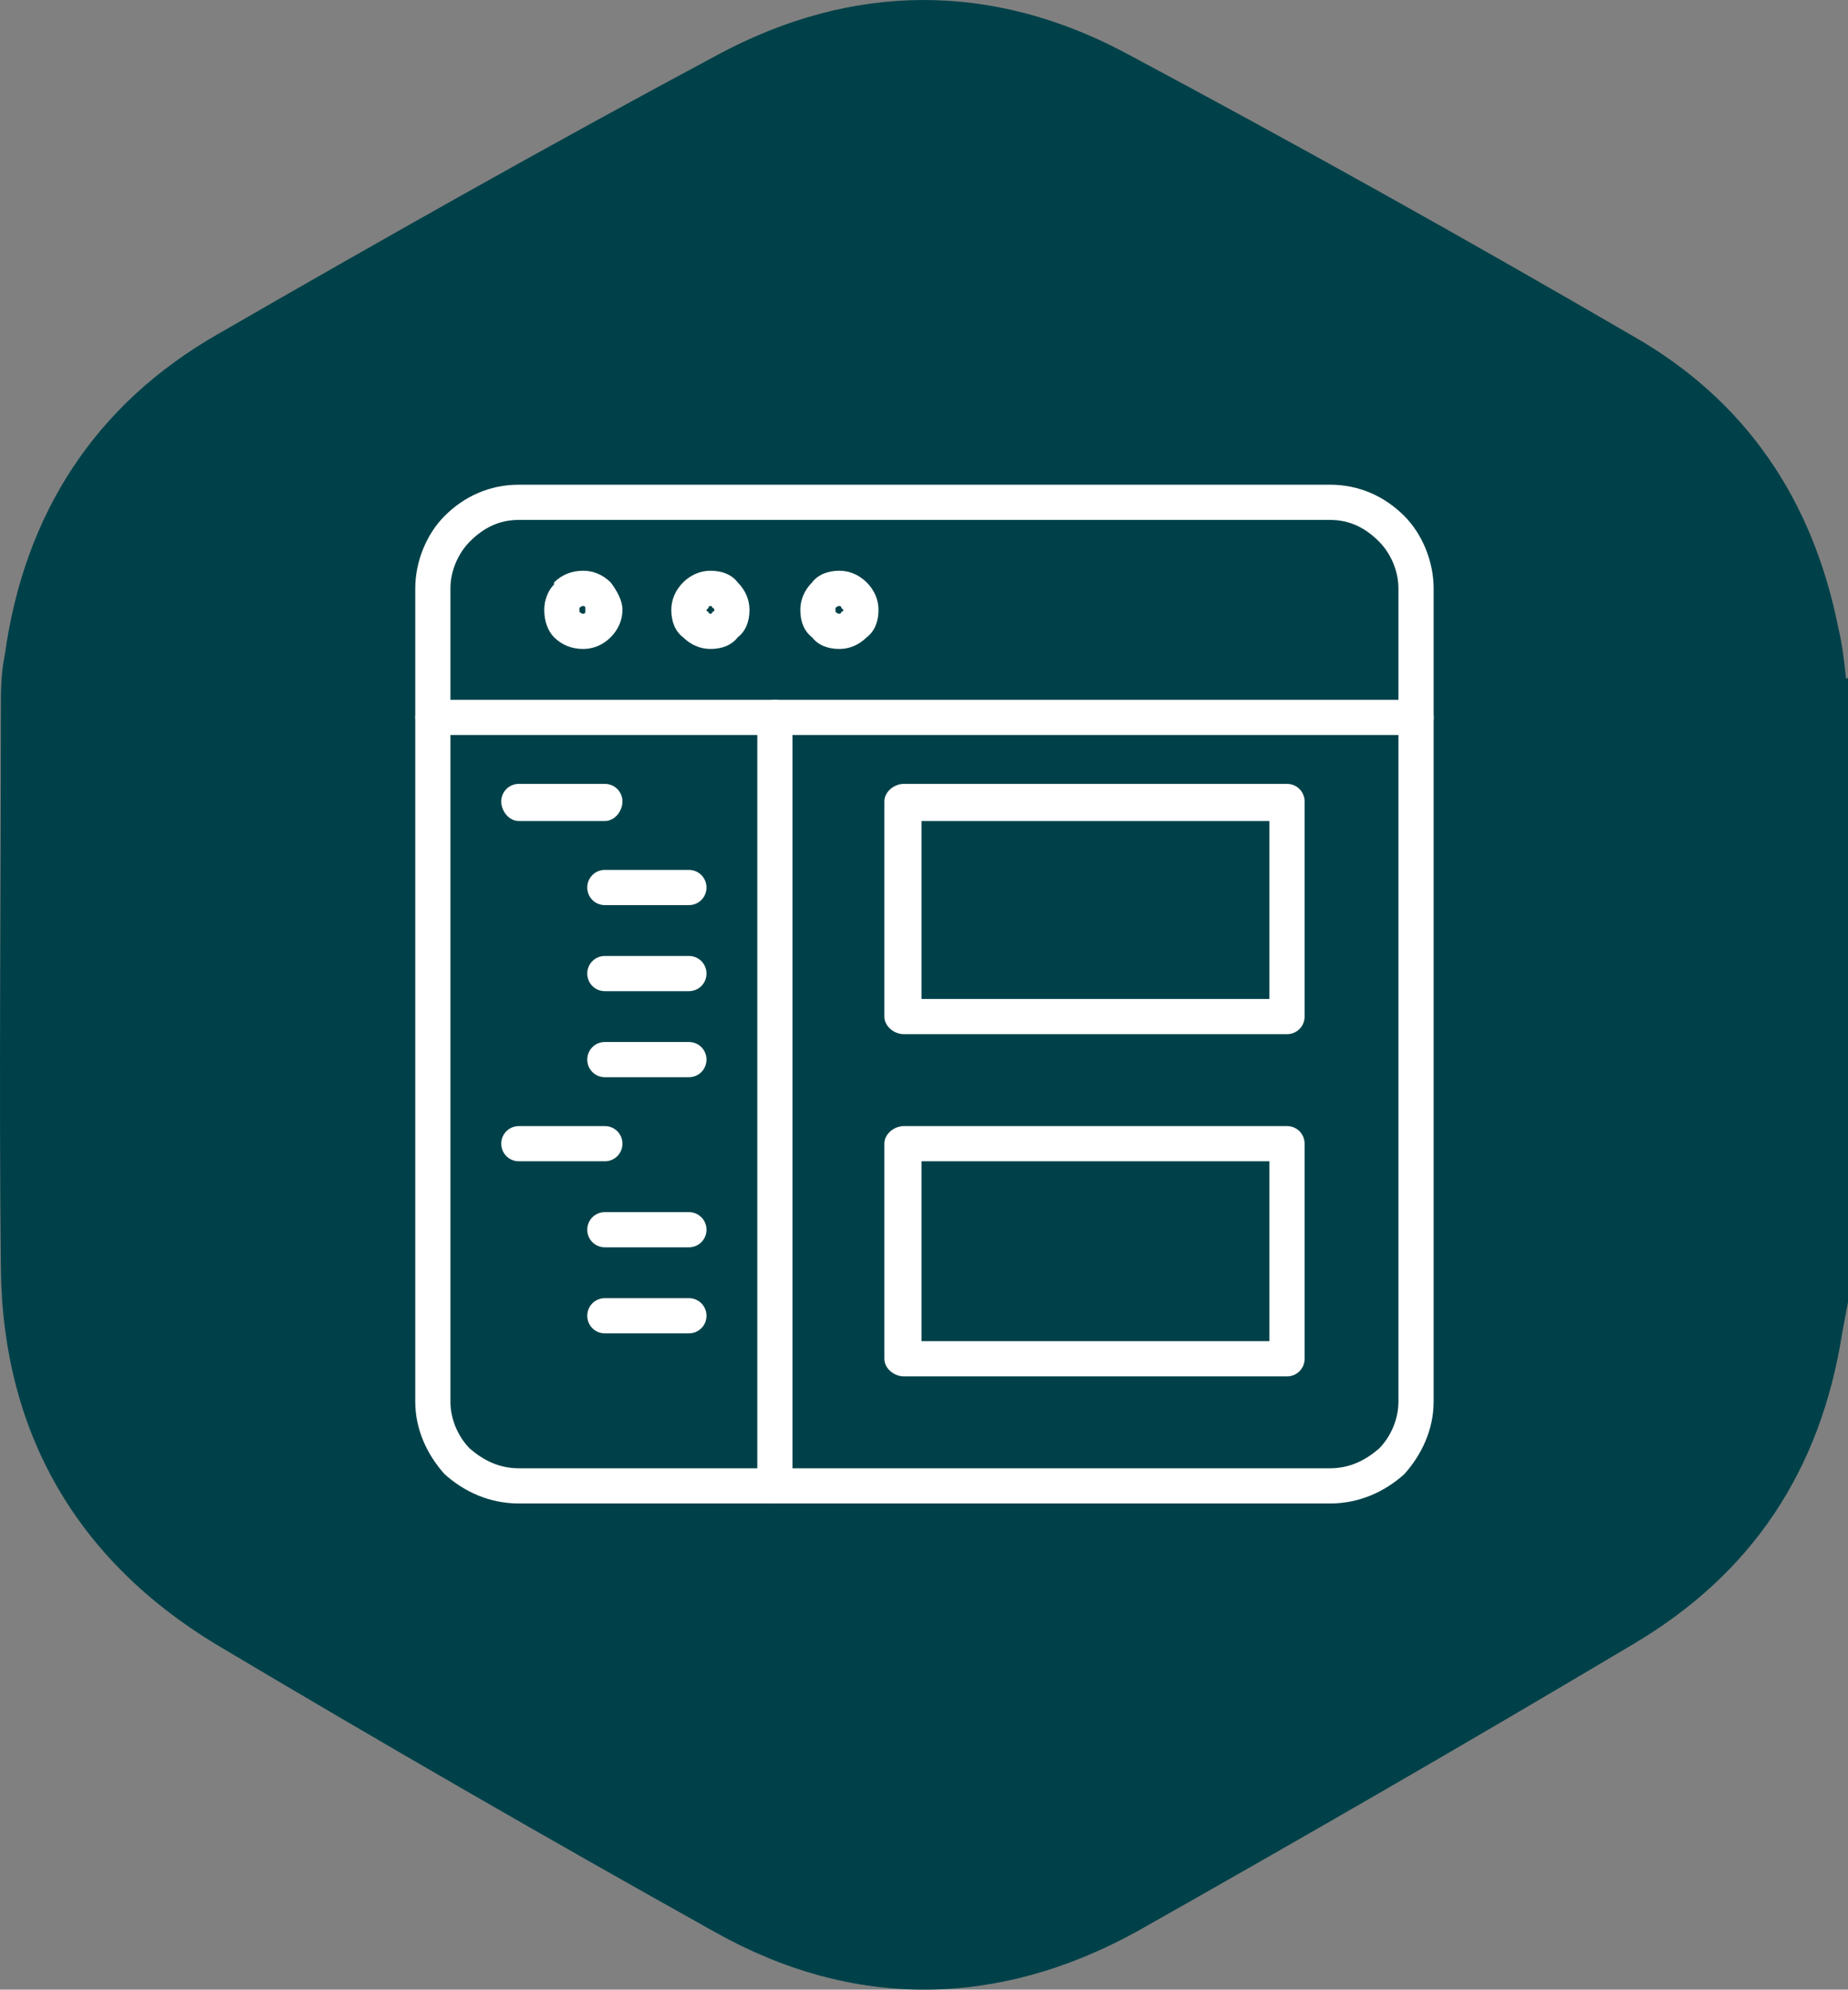
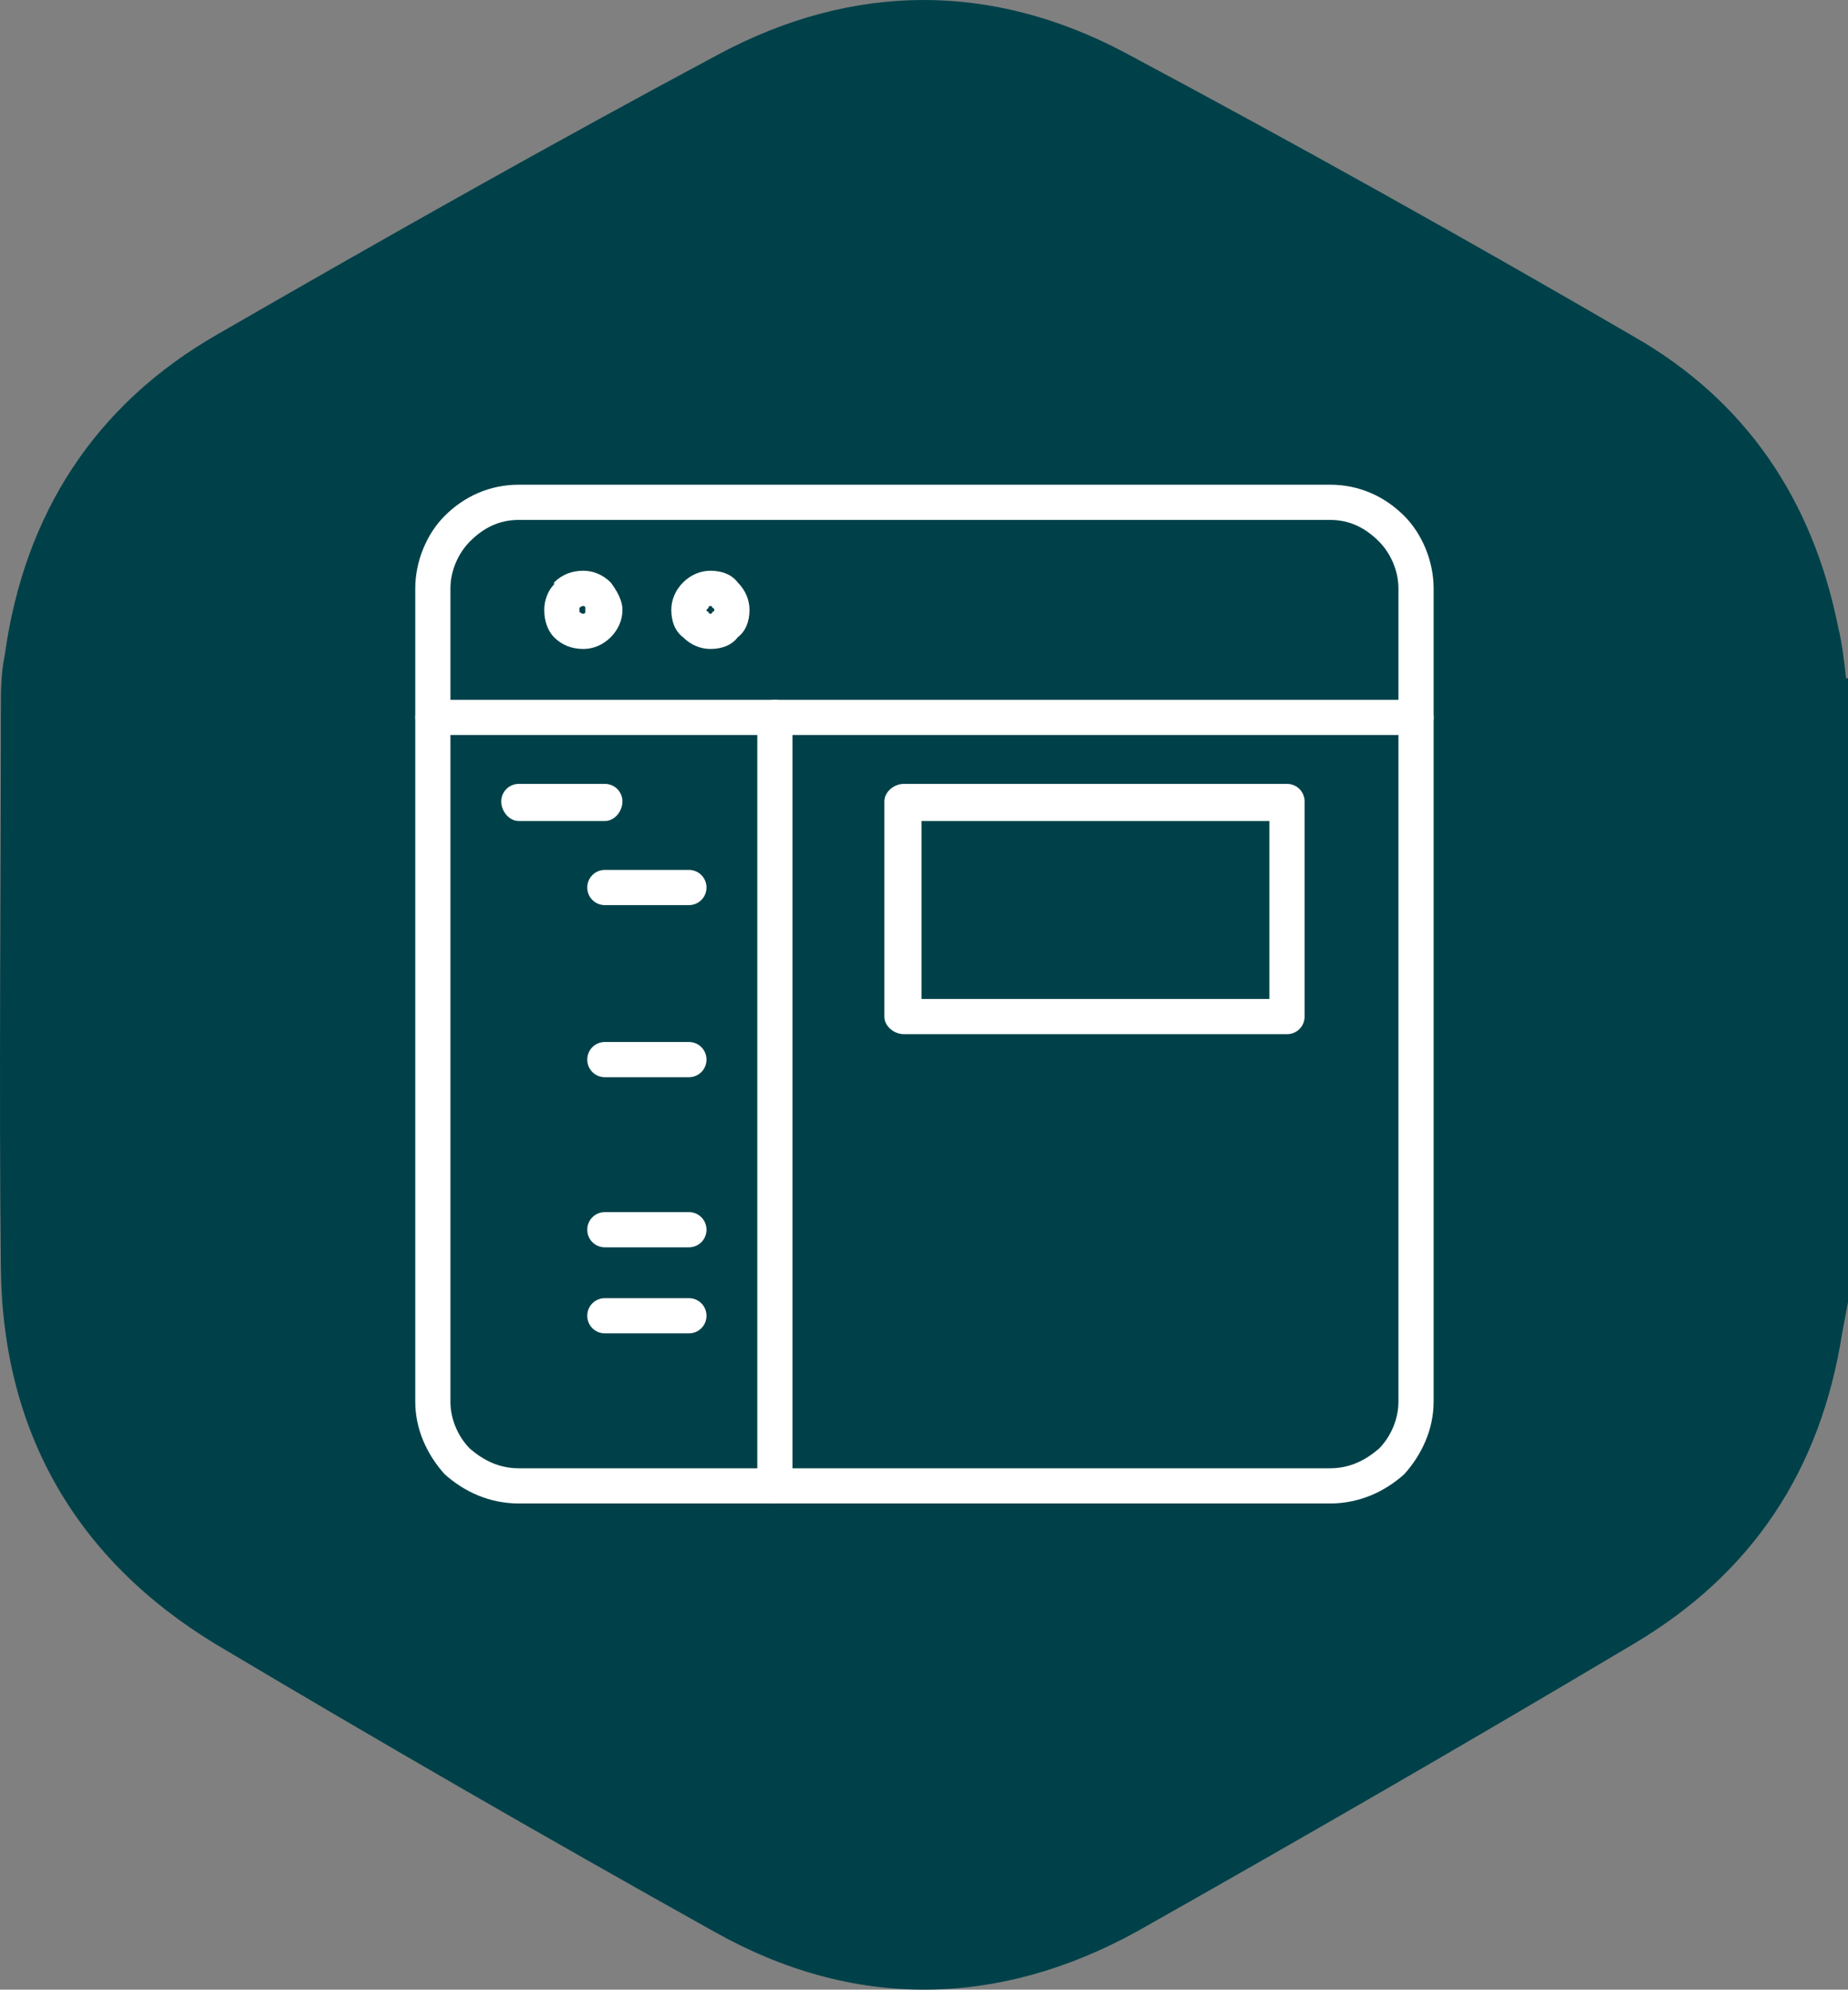
<svg xmlns="http://www.w3.org/2000/svg" id="uuid-a74314ca-f1f5-48b2-b8b2-d78ebff7de87" data-name="Layer 1" viewBox="0 0 325.055 349.829">
  <rect x="0" y="0" width="325.055" height="349.829" fill="#808080" stroke="none" />
  <defs>
    <style>      .uuid-80b00a03-8910-4791-a92a-c68c58ad14a4 {        fill: #fff;      }      .uuid-80b00a03-8910-4791-a92a-c68c58ad14a4, .uuid-713e2c59-c4f7-44a5-9dd9-4ff885aaaa30 {        stroke-width: 0px;      }      .uuid-713e2c59-c4f7-44a5-9dd9-4ff885aaaa30 {        fill: #004149;      }    </style>
  </defs>
  <g id="uuid-f134a345-0b16-42f2-b677-cf6f760a02f8" data-name="Vrstva_1">
    <path class="uuid-713e2c59-c4f7-44a5-9dd9-4ff885aaaa30" d="m325.055,119.26v109.676c-.344,1.719-.688,3.782-1.031,5.501-3.782,24.067-15.815,42.289-36.788,54.666-28.88,17.191-58.104,34.037-87.328,50.54-24.411,13.409-49.853,13.752-74.263,0-29.568-16.503-58.792-33.35-87.672-50.54C13.562,274.319.497,251.971.153,223.091-.191,190.429.153,157.767.153,124.761c0-3.094,0-6.189.688-9.627,3.438-24.754,15.815-44.008,37.475-56.385,29.224-16.847,58.448-33.35,88.016-49.165,23.723-12.721,48.134-12.721,71.513-.344,30.255,16.159,59.823,32.662,89.391,49.853,19.941,11.346,31.631,28.88,36.1,51.228.688,2.751,1.031,5.845,1.375,8.939h.344,0Zm0,0h0Z" />
    <g id="uuid-b61c47a7-7e88-43ff-98a3-6f845f2ab83f" data-name=" 2925426752736">
      <path class="uuid-80b00a03-8910-4791-a92a-c68c58ad14a4" d="m233.945,91.411H91.263c-3.438,0-6.189,1.375-8.595,3.782h0c-2.063,2.063-3.438,5.157-3.438,8.252v143.025c0,3.094,1.375,6.189,3.438,8.252h0c2.407,2.063,5.157,3.438,8.595,3.438h142.682c3.438,0,6.189-1.375,8.595-3.438h0c2.063-2.063,3.438-5.157,3.438-8.252V103.445c0-3.094-1.375-6.189-3.438-8.252h0c-2.407-2.407-5.157-3.782-8.595-3.782Zm-142.682-6.189h142.682c5.157,0,9.627,2.063,13.065,5.501h0c3.094,3.094,5.157,7.908,5.157,12.721v143.025c0,4.813-2.063,9.283-5.157,12.721h0c-3.438,3.094-7.908,5.157-13.065,5.157H91.263c-5.157,0-9.627-2.063-13.065-5.157h0c-3.094-3.438-5.157-7.908-5.157-12.721V103.445c0-4.813,2.063-9.627,5.157-12.721h0c3.438-3.438,7.908-5.501,13.065-5.501Z" />
      <path class="uuid-80b00a03-8910-4791-a92a-c68c58ad14a4" d="m76.135,129.231c-1.719,0-3.094-1.375-3.094-3.094s1.375-3.094,3.094-3.094h172.937c1.719,0,3.094,1.375,3.094,3.094s-1.375,3.094-3.094,3.094H76.135Z" />
      <path class="uuid-80b00a03-8910-4791-a92a-c68c58ad14a4" d="m102.609,107.914s.344,0,.344-.344h0v-.688h0c0-.344-.344-.344-.344-.344q-.344,0-.688.344h0v.688q.344.344.688.344Zm4.813,4.126c-1.375,1.375-3.094,2.063-4.813,2.063-2.063,0-3.782-.688-5.157-2.063-1.031-1.031-1.719-2.751-1.719-4.813,0-1.719.688-3.438,1.719-4.47v-.344c1.375-1.375,3.094-2.063,5.157-2.063,1.719,0,3.438.688,4.813,2.063h0c1.031,1.375,2.063,3.094,2.063,4.813s-.688,3.438-2.063,4.813h0Z" />
      <path class="uuid-80b00a03-8910-4791-a92a-c68c58ad14a4" d="m124.956,107.914q.344,0,.344-.344.344,0,.344-.344s0-.344-.344-.344q0-.344-.344-.344s-.344,0-.344.344h0l-.344.344c0,.344.344.344.344.344h0c0,.344.344.344.344.344Zm4.813,4.126c-1.031,1.375-2.751,2.063-4.813,2.063-1.719,0-3.438-.688-4.813-2.063-1.375-1.031-2.063-2.751-2.063-4.813,0-1.719.688-3.438,2.063-4.813h0c1.375-1.375,3.094-2.063,4.813-2.063,2.063,0,3.782.688,4.813,2.063h0c1.375,1.375,2.063,3.094,2.063,4.813,0,2.063-.688,3.782-2.063,4.813Z" />
-       <path class="uuid-80b00a03-8910-4791-a92a-c68c58ad14a4" d="m147.648,107.914s.344,0,.344-.344c0,0,.344,0,.344-.344l-.344-.344c0-.344-.344-.344-.344-.344q-.344,0-.688.344h0v.688h0q.344.344.688.344Zm4.813,4.126c-1.375,1.375-3.094,2.063-4.813,2.063-2.063,0-3.782-.688-4.813-2.063-1.375-1.031-2.063-2.751-2.063-4.813,0-1.719.688-3.438,2.063-4.813h0c1.031-1.375,2.751-2.063,4.813-2.063,1.719,0,3.438.688,4.813,2.063h0c1.375,1.375,2.063,3.094,2.063,4.813,0,2.063-.688,3.782-2.063,4.813Z" />
      <path class="uuid-80b00a03-8910-4791-a92a-c68c58ad14a4" d="m133.208,126.136c0-1.719,1.375-3.094,3.094-3.094s3.094,1.375,3.094,3.094v135.118c0,1.719-1.375,3.094-3.094,3.094s-3.094-1.375-3.094-3.094V126.136Z" />
      <path class="uuid-80b00a03-8910-4791-a92a-c68c58ad14a4" d="m223.286,144.358h-61.198v31.287h61.198v-31.287Zm-64.293-6.532h67.387c1.719,0,3.094,1.375,3.094,3.094v37.819c0,1.719-1.375,3.094-3.094,3.094h-67.387c-1.719,0-3.438-1.375-3.438-3.094v-37.819c0-1.719,1.719-3.094,3.438-3.094Z" />
-       <path class="uuid-80b00a03-8910-4791-a92a-c68c58ad14a4" d="m223.286,204.181h-61.198v31.631h61.198v-31.631Zm-64.293-6.189h67.387c1.719,0,3.094,1.375,3.094,3.094v37.819c0,1.719-1.375,3.094-3.094,3.094h-67.387c-1.719,0-3.438-1.375-3.438-3.094v-37.819c0-1.719,1.719-3.094,3.438-3.094Z" />
      <path class="uuid-80b00a03-8910-4791-a92a-c68c58ad14a4" d="m91.263,144.358c-1.719,0-3.094-1.719-3.094-3.438s1.375-3.094,3.094-3.094h15.128c1.719,0,3.094,1.375,3.094,3.094s-1.375,3.438-3.094,3.438h-15.128Z" />
      <path class="uuid-80b00a03-8910-4791-a92a-c68c58ad14a4" d="m106.391,159.142c-1.719,0-3.094-1.375-3.094-3.094s1.375-3.094,3.094-3.094h14.784c1.719,0,3.094,1.375,3.094,3.094s-1.375,3.094-3.094,3.094h-14.784Z" />
-       <path class="uuid-80b00a03-8910-4791-a92a-c68c58ad14a4" d="m106.391,174.27c-1.719,0-3.094-1.375-3.094-3.094s1.375-3.094,3.094-3.094h14.784c1.719,0,3.094,1.375,3.094,3.094s-1.375,3.094-3.094,3.094h-14.784Z" />
      <path class="uuid-80b00a03-8910-4791-a92a-c68c58ad14a4" d="m106.391,189.398c-1.719,0-3.094-1.375-3.094-3.094s1.375-3.094,3.094-3.094h14.784c1.719,0,3.094,1.375,3.094,3.094s-1.375,3.094-3.094,3.094h-14.784Z" />
-       <path class="uuid-80b00a03-8910-4791-a92a-c68c58ad14a4" d="m91.263,204.181c-1.719,0-3.094-1.375-3.094-3.094s1.375-3.094,3.094-3.094h15.128c1.719,0,3.094,1.375,3.094,3.094s-1.375,3.094-3.094,3.094h-15.128Z" />
      <path class="uuid-80b00a03-8910-4791-a92a-c68c58ad14a4" d="m106.391,219.309c-1.719,0-3.094-1.375-3.094-3.094s1.375-3.094,3.094-3.094h14.784c1.719,0,3.094,1.375,3.094,3.094s-1.375,3.094-3.094,3.094h-14.784Z" />
      <path class="uuid-80b00a03-8910-4791-a92a-c68c58ad14a4" d="m106.391,234.437c-1.719,0-3.094-1.375-3.094-3.094s1.375-3.094,3.094-3.094h14.784c1.719,0,3.094,1.375,3.094,3.094s-1.375,3.094-3.094,3.094h-14.784Z" />
    </g>
  </g>
</svg>